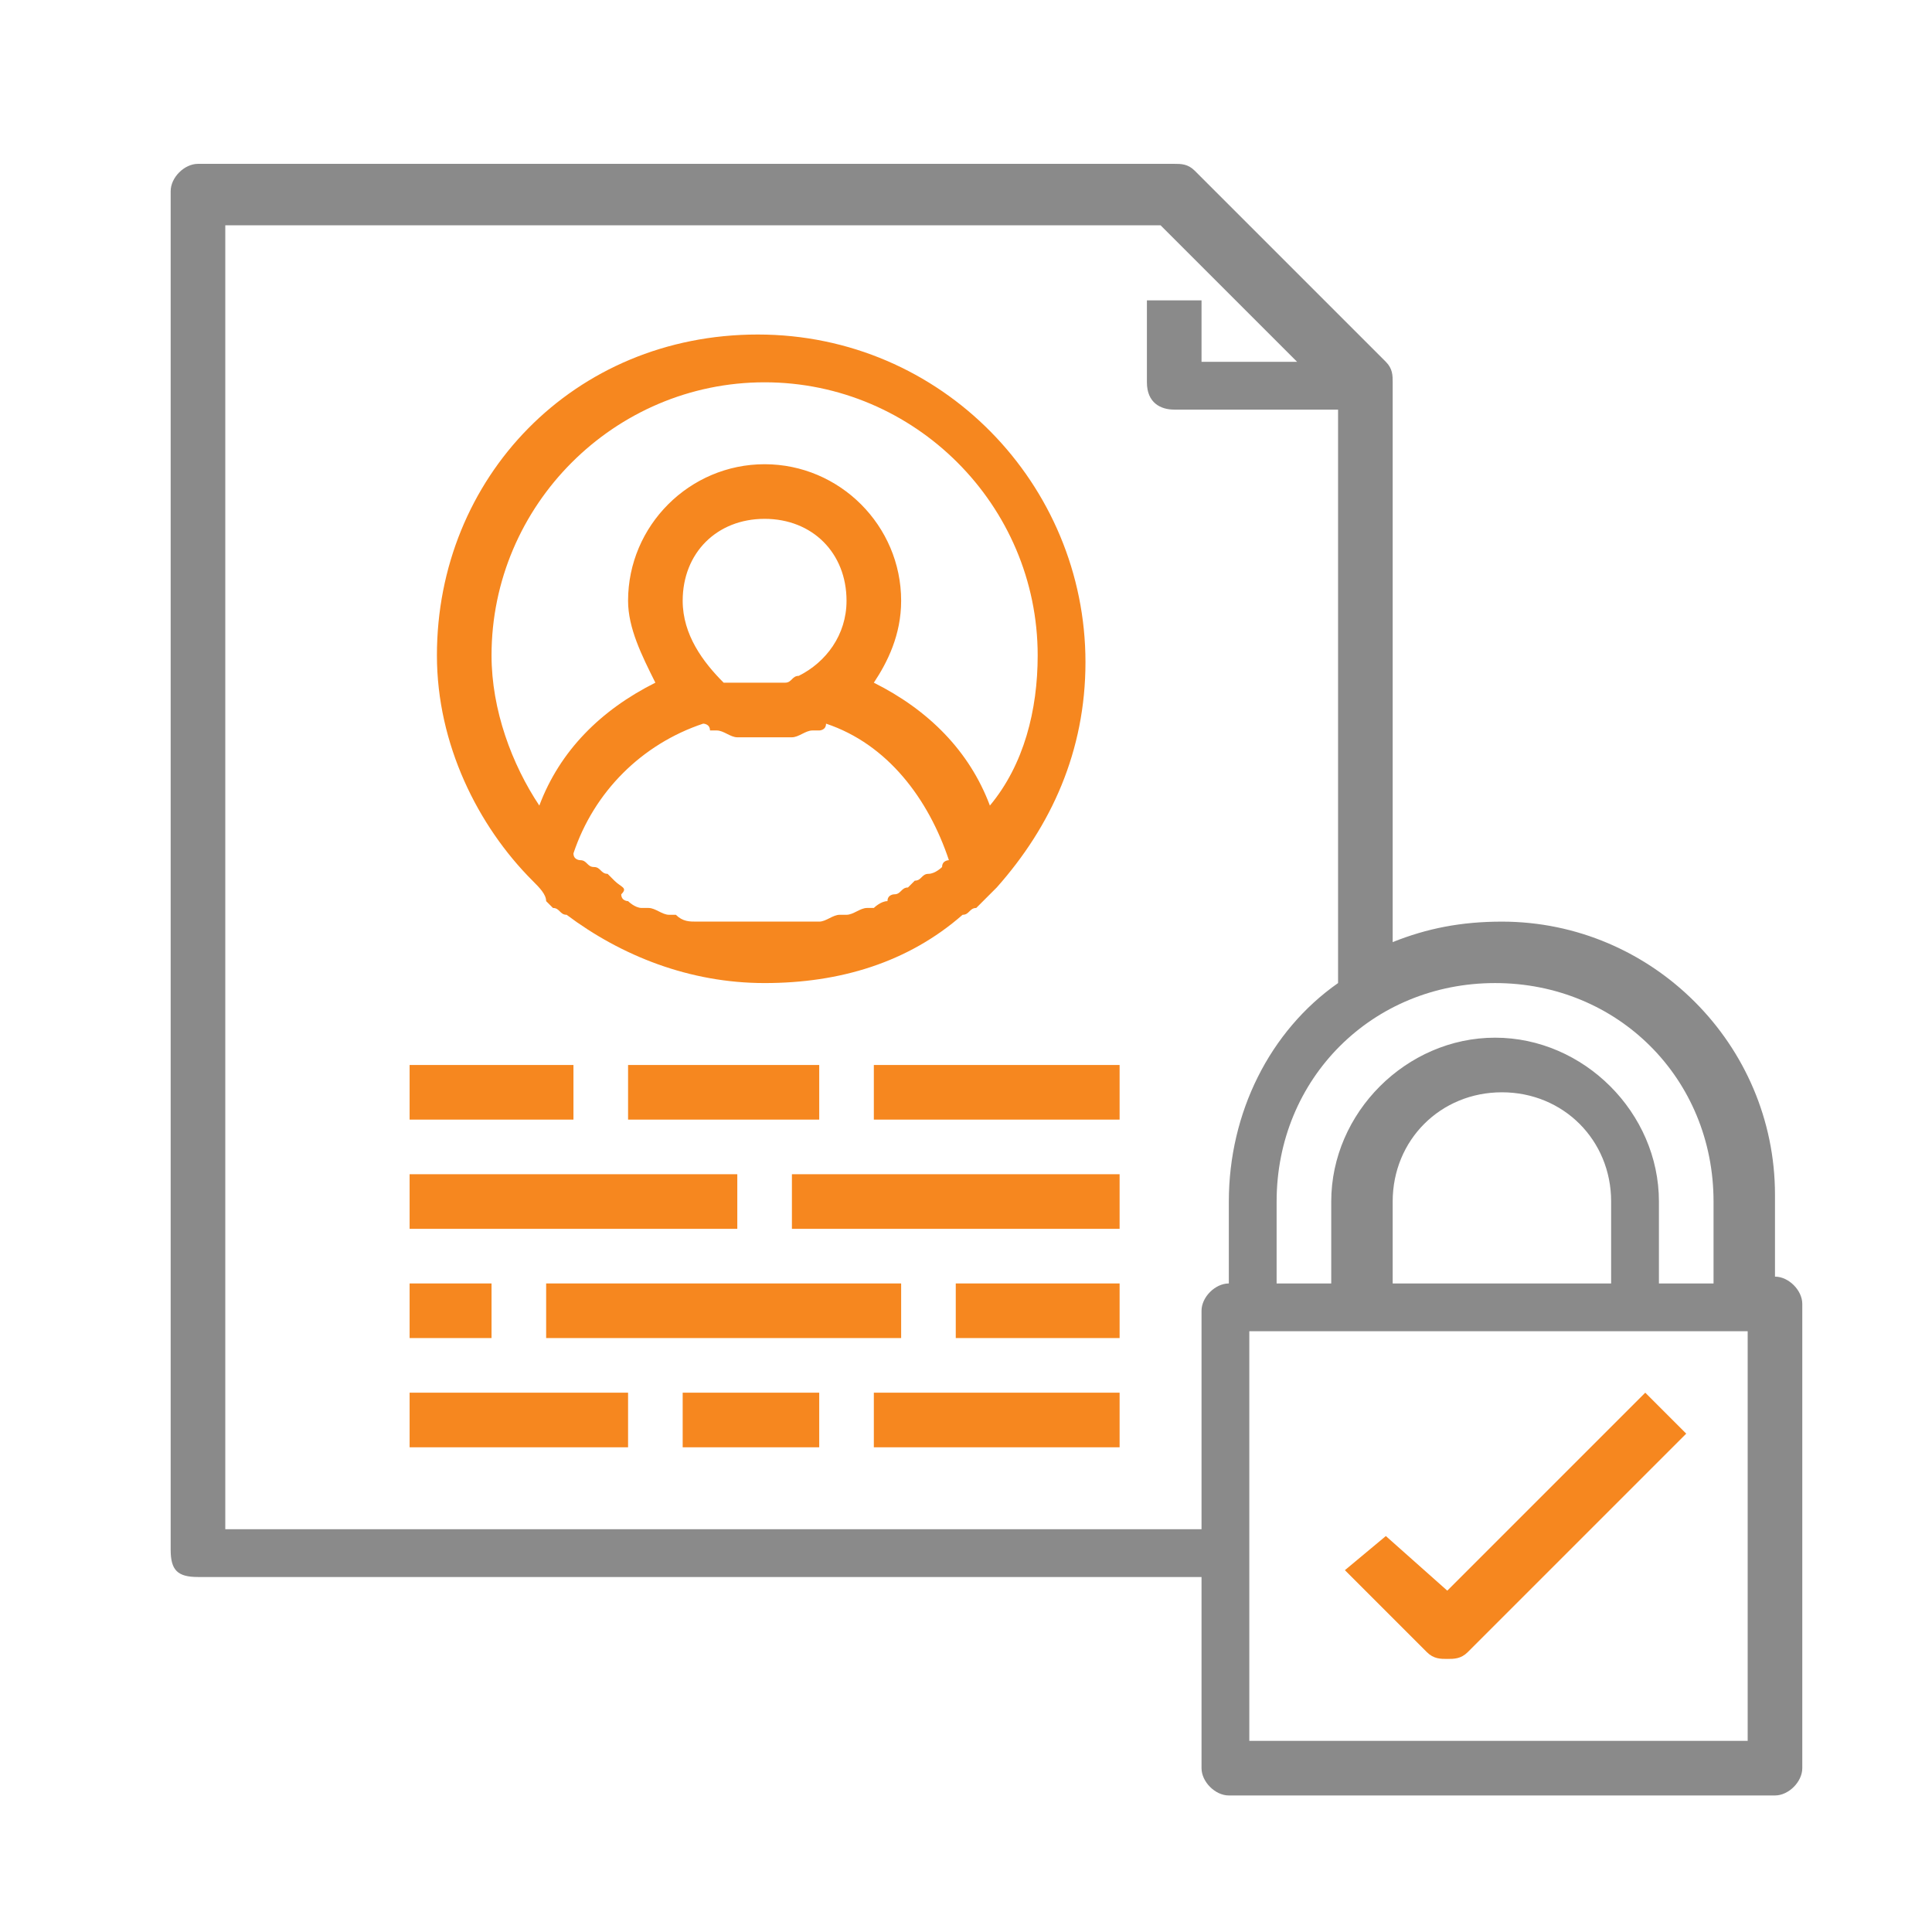
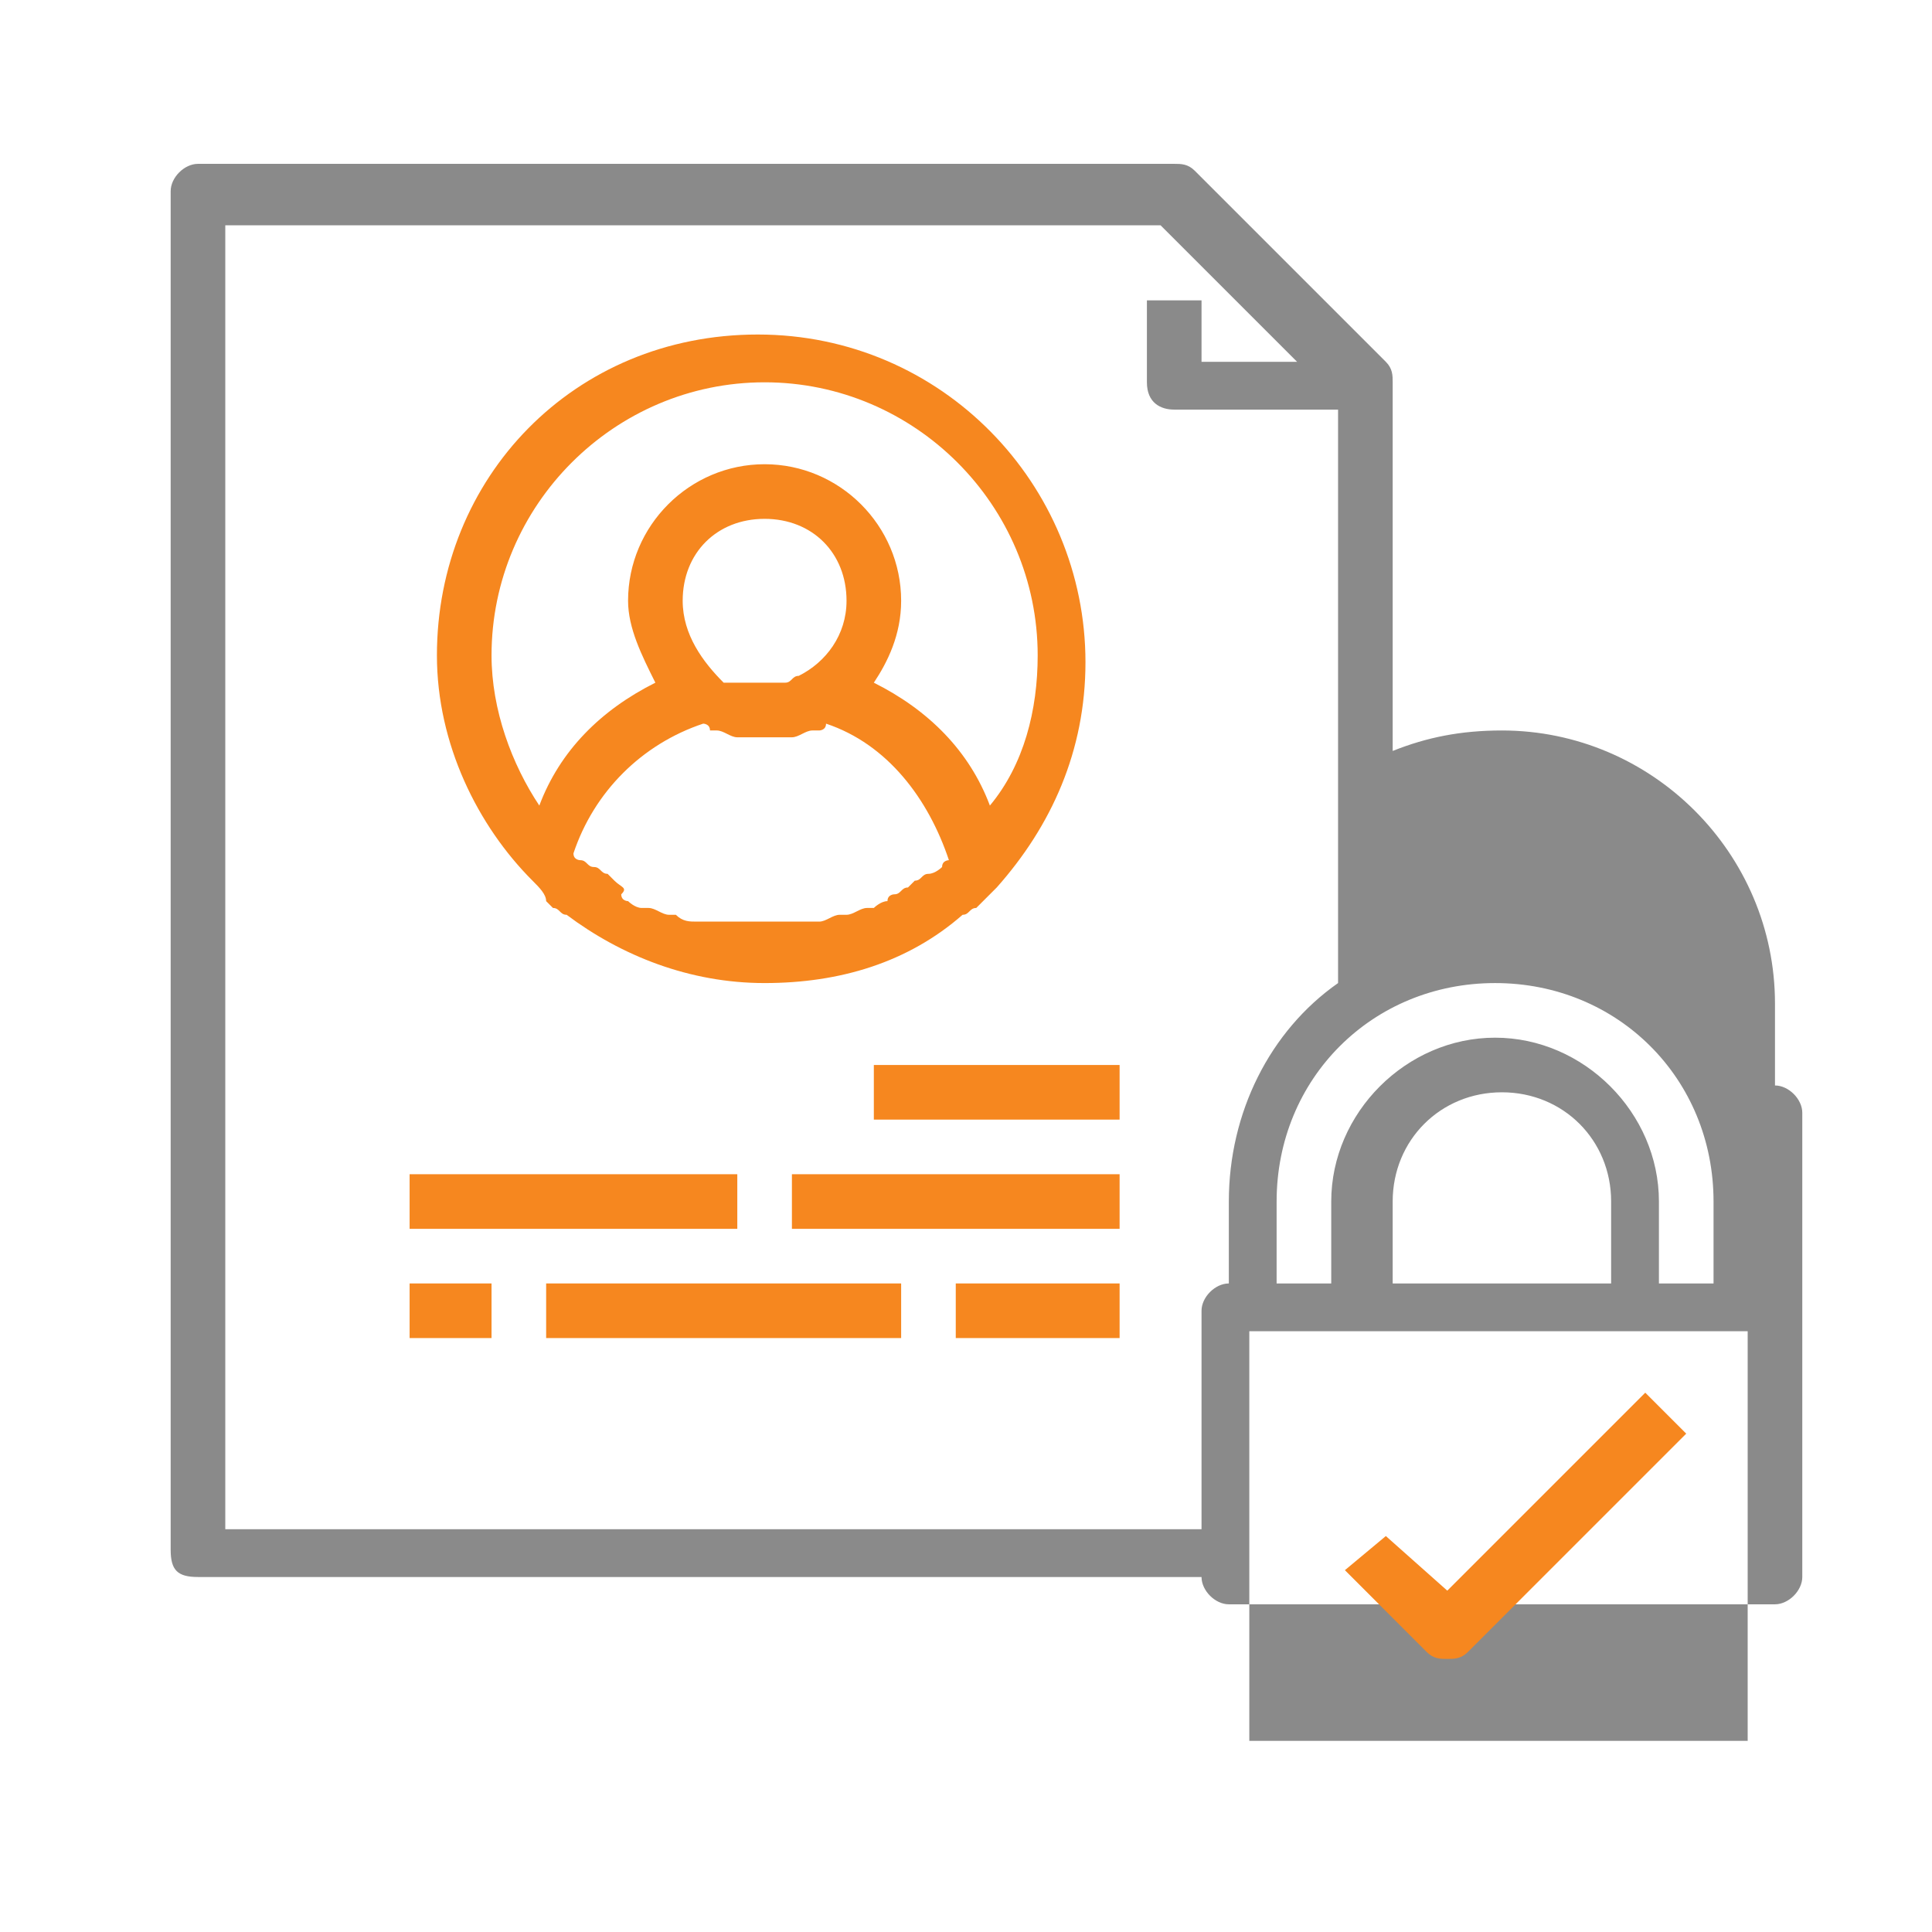
<svg xmlns="http://www.w3.org/2000/svg" version="1.1" id="Layer_1" x="0px" y="0px" viewBox="0 0 28.3 28.3" style="enable-background:new 0 0 28.3 28.3;" xml:space="preserve">
  <style type="text/css">
	.st0{fill:#8A8A8A;}
	.st1{fill:#F6871F;}
</style>
-   <path class="st0" d="M2.9,23.1h14.7v2.8c0,0.2,0.2,0.4,0.4,0.4h8c0.2,0,0.4-0.2,0.4-0.4v-6.8c0-0.2-0.2-0.4-0.4-0.4v-1.2  c0-2.2-1.8-4-4-4c-0.6,0-1.1,0.1-1.6,0.3V5.6c0-0.1,0-0.2-0.1-0.3l-2.8-2.8c-0.1-0.1-0.2-0.1-0.3-0.1H2.9c-0.2,0-0.4,0.2-0.4,0.4  v19.9C2.5,23,2.6,23.1,2.9,23.1z M25.5,25.5h-7.2v-6H20h4h1.6V25.5z M23.6,18.8h-3.2v-1.2c0-0.9,0.7-1.6,1.6-1.6  c0.9,0,1.6,0.7,1.6,1.6V18.8z M25.1,17.6v1.2h-0.8v-1.2c0-1.3-1.1-2.4-2.4-2.4c-1.3,0-2.4,1.1-2.4,2.4v1.2h-0.8v-1.2  c0-1.8,1.4-3.2,3.2-3.2C23.7,14.4,25.1,15.8,25.1,17.6z M3.3,3.3H17l2,2h-1.4V4.4h-0.8v1.2C16.8,5.9,17,6,17.2,6h2.4v8.4  c-1,0.7-1.6,1.9-1.6,3.2v1.2c-0.2,0-0.4,0.2-0.4,0.4v3.2H3.3V3.3z" />
+   <path class="st0" d="M2.9,23.1h14.7c0,0.2,0.2,0.4,0.4,0.4h8c0.2,0,0.4-0.2,0.4-0.4v-6.8c0-0.2-0.2-0.4-0.4-0.4v-1.2  c0-2.2-1.8-4-4-4c-0.6,0-1.1,0.1-1.6,0.3V5.6c0-0.1,0-0.2-0.1-0.3l-2.8-2.8c-0.1-0.1-0.2-0.1-0.3-0.1H2.9c-0.2,0-0.4,0.2-0.4,0.4  v19.9C2.5,23,2.6,23.1,2.9,23.1z M25.5,25.5h-7.2v-6H20h4h1.6V25.5z M23.6,18.8h-3.2v-1.2c0-0.9,0.7-1.6,1.6-1.6  c0.9,0,1.6,0.7,1.6,1.6V18.8z M25.1,17.6v1.2h-0.8v-1.2c0-1.3-1.1-2.4-2.4-2.4c-1.3,0-2.4,1.1-2.4,2.4v1.2h-0.8v-1.2  c0-1.8,1.4-3.2,3.2-3.2C23.7,14.4,25.1,15.8,25.1,17.6z M3.3,3.3H17l2,2h-1.4V4.4h-0.8v1.2C16.8,5.9,17,6,17.2,6h2.4v8.4  c-1,0.7-1.6,1.9-1.6,3.2v1.2c-0.2,0-0.4,0.2-0.4,0.4v3.2H3.3V3.3z" />
  <path class="st1" d="M20.3,22.5L19.7,23l1.2,1.2c0.1,0.1,0.2,0.1,0.3,0.1c0.1,0,0.2,0,0.3-0.1l3.2-3.2l-0.6-0.6l-2.9,2.9L20.3,22.5z  " />
-   <rect x="6" y="15.6" class="st1" width="2.4" height="0.8" />
-   <rect x="9.2" y="15.6" class="st1" width="2.8" height="0.8" />
  <rect x="12.8" y="15.6" class="st1" width="3.6" height="0.8" />
  <rect x="6" y="17.2" class="st1" width="4.8" height="0.8" />
  <rect x="11.6" y="17.2" class="st1" width="4.8" height="0.8" />
  <rect x="6" y="18.8" class="st1" width="1.2" height="0.8" />
  <rect x="8" y="18.8" class="st1" width="5.2" height="0.8" />
  <rect x="14" y="18.8" class="st1" width="2.4" height="0.8" />
-   <rect x="6" y="20.4" class="st1" width="3.2" height="0.8" />
-   <rect x="10" y="20.4" class="st1" width="2" height="0.8" />
-   <rect x="12.8" y="20.4" class="st1" width="3.6" height="0.8" />
  <path class="st1" d="M7.8,12.9C7.8,12.9,7.8,13,7.8,12.9C7.9,13,8,13.1,8,13.2c0,0,0.1,0.1,0.1,0.1c0.1,0,0.1,0.1,0.2,0.1  c0.8,0.6,1.8,1,2.9,1s2.1-0.3,2.9-1c0.1,0,0.1-0.1,0.2-0.1c0,0,0.1-0.1,0.1-0.1c0.1-0.1,0.1-0.1,0.2-0.2c0,0,0,0,0,0c0,0,0,0,0,0  c0.8-0.9,1.3-2,1.3-3.3c0-2.6-2.1-4.8-4.8-4.8S6.4,7,6.4,9.6C6.4,10.9,7,12.1,7.8,12.9C7.8,12.9,7.8,12.9,7.8,12.9z M11.7,9.9  C11.7,9.9,11.7,9.9,11.7,9.9c-0.1,0-0.1,0.1-0.2,0.1c0,0-0.1,0-0.1,0c0,0,0,0-0.1,0c-0.1,0-0.2,0-0.3,0c0,0,0,0-0.1,0  c0,0-0.1,0-0.1,0c0,0-0.1,0-0.1,0c0,0-0.1,0-0.1,0C10.3,9.7,10,9.3,10,8.8c0-0.7,0.5-1.2,1.2-1.2c0.7,0,1.2,0.5,1.2,1.2  C12.4,9.3,12.1,9.7,11.7,9.9z M10.3,10.6c0,0,0.1,0,0.1,0.1c0,0,0,0,0.1,0c0.1,0,0.2,0.1,0.3,0.1c0,0,0.1,0,0.1,0c0.1,0,0.2,0,0.2,0  c0,0,0.1,0,0.1,0c0,0,0.1,0,0.1,0c0.1,0,0.2,0,0.2,0c0,0,0.1,0,0.1,0c0.1,0,0.2-0.1,0.3-0.1c0,0,0,0,0.1,0c0,0,0.1,0,0.1-0.1  c0.9,0.3,1.5,1.1,1.8,2c0,0-0.1,0-0.1,0.1c0,0-0.1,0.1-0.2,0.1c-0.1,0-0.1,0.1-0.2,0.1c0,0-0.1,0.1-0.1,0.1c-0.1,0-0.1,0.1-0.2,0.1  c0,0-0.1,0-0.1,0.1c-0.1,0-0.2,0.1-0.2,0.1c0,0-0.1,0-0.1,0c-0.1,0-0.2,0.1-0.3,0.1c0,0-0.1,0-0.1,0c-0.1,0-0.2,0.1-0.3,0.1  c0,0-0.1,0-0.1,0c-0.1,0-0.2,0-0.3,0c0,0-0.1,0-0.1,0c-0.1,0-0.3,0-0.4,0c-0.1,0-0.3,0-0.4,0c0,0-0.1,0-0.1,0c-0.1,0-0.2,0-0.3,0  c0,0-0.1,0-0.1,0c-0.1,0-0.2,0-0.3-0.1c0,0-0.1,0-0.1,0c-0.1,0-0.2-0.1-0.3-0.1c0,0-0.1,0-0.1,0c-0.1,0-0.2-0.1-0.2-0.1  c0,0-0.1,0-0.1-0.1C9.2,13,9.1,13,9,12.9c0,0-0.1-0.1-0.1-0.1c-0.1,0-0.1-0.1-0.2-0.1c-0.1,0-0.1-0.1-0.2-0.1c0,0-0.1,0-0.1-0.1  C8.7,11.6,9.4,10.9,10.3,10.6z M11.2,5.6c2.2,0,4,1.8,4,4c0,0.8-0.2,1.6-0.7,2.2c-0.3-0.8-0.9-1.4-1.7-1.8c0.2-0.3,0.4-0.7,0.4-1.2  c0-1.1-0.9-2-2-2s-2,0.9-2,2c0,0.4,0.2,0.8,0.4,1.2c-0.8,0.4-1.4,1-1.7,1.8c-0.4-0.6-0.7-1.4-0.7-2.2C7.2,7.4,9,5.6,11.2,5.6z" />
</svg>